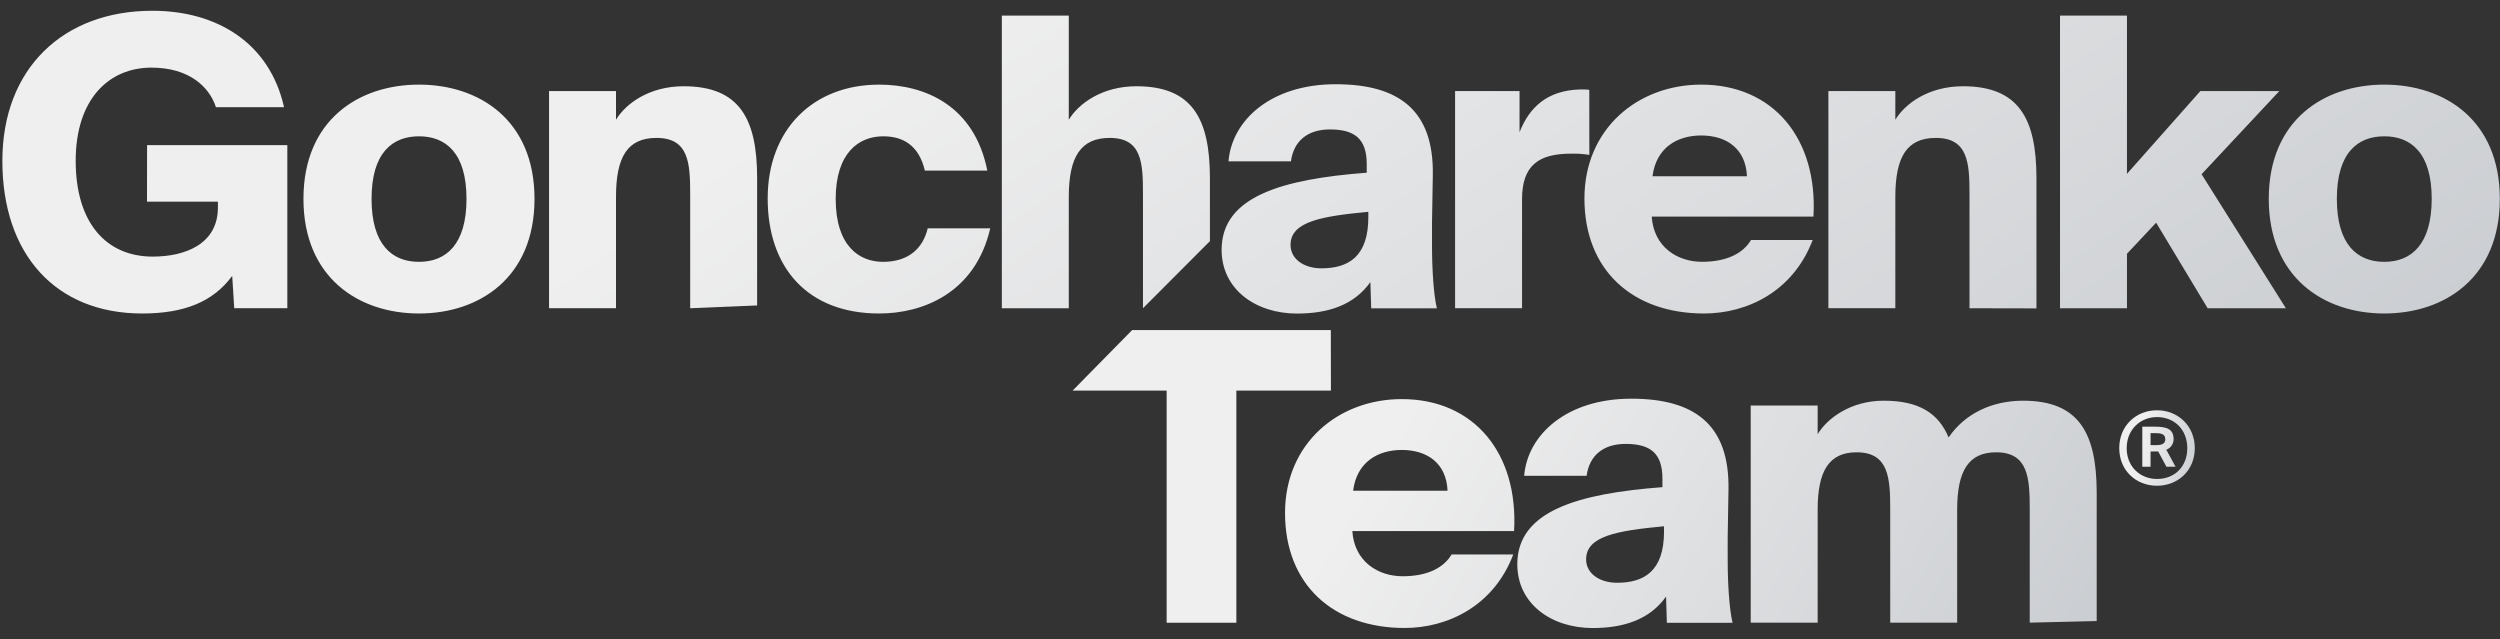
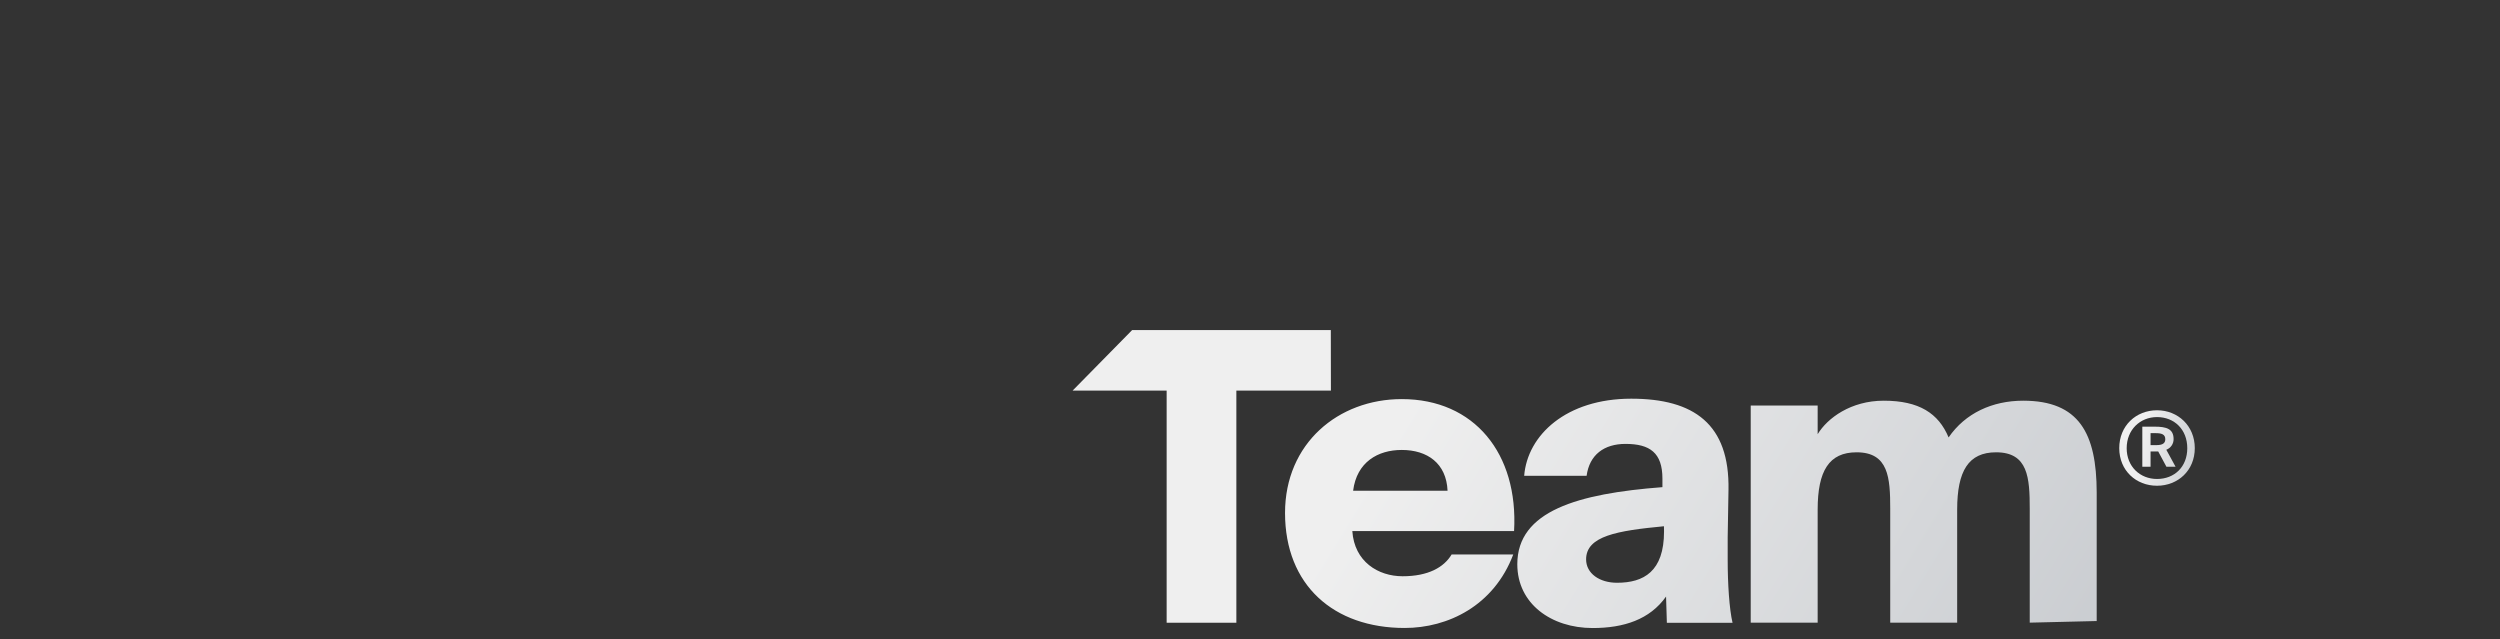
<svg xmlns="http://www.w3.org/2000/svg" width="219" height="56" viewBox="0 0 219 56" fill="none">
  <rect x="0" y="0" width="219" height="56" fill="#333333" stroke="none" />
-   <path d="M12.877 17.668H19.09V18.163C19.09 21.416 16.179 22.478 13.376 22.478C9.293 22.478 6.63 19.507 6.63 14.092C6.63 8.677 9.541 5.924 13.271 5.924C16.579 5.924 18.347 7.622 18.916 9.39H24.881C23.636 3.808 19.06 0.943 13.346 0.943C5.533 0.943 0.207 6 0.207 14.097C0.207 22.301 4.894 27.462 12.457 27.462C16.15 27.462 18.672 26.437 20.341 24.168L20.519 26.997H25.17V12.711H12.884L12.877 17.668ZM36.703 7.413C31.412 7.413 26.582 10.525 26.582 17.421C26.582 24.316 31.412 27.462 36.703 27.462C41.993 27.462 46.823 24.318 46.823 17.421C46.823 10.524 41.995 7.413 36.703 7.413ZM36.703 22.937C34.324 22.937 32.548 21.416 32.548 17.421C32.548 13.354 34.395 11.94 36.703 11.94C39.011 11.94 40.865 13.354 40.865 17.421C40.865 21.416 39.082 22.937 36.703 22.937ZM59.891 7.556C56.873 7.556 54.813 9.076 53.962 10.491V7.98H48.097V26.997H53.962V17.244C53.962 13.707 54.99 12.081 57.512 12.081C60.353 12.081 60.46 14.309 60.46 17.031V27.003L66.325 26.757V15.582C66.319 10.419 64.792 7.556 59.891 7.556ZM77.362 22.937C75.268 22.937 73.207 21.558 73.207 17.421C73.207 13.354 75.268 11.94 77.362 11.94C79.102 11.94 80.487 12.717 81.02 14.946H86.489C85.352 9.216 80.985 7.413 77.015 7.413C71.227 7.413 67.249 11.338 67.249 17.385C67.249 23.431 70.729 27.462 77.015 27.462C80.85 27.462 85.436 25.666 86.745 20.002H81.268C80.842 21.805 79.528 22.937 77.362 22.937ZM99.556 7.556C96.537 7.556 94.479 9.076 93.626 10.491V1.367H87.761V27.003H93.626V17.244C93.626 13.707 94.691 12.081 97.213 12.081C100.053 12.081 100.124 14.309 100.124 17.031V27.003L105.989 21.124V15.583C105.98 10.419 104.457 7.556 99.556 7.556ZM125.444 19.507L125.514 15.369C125.621 9.606 122.496 7.379 116.992 7.379C111.309 7.379 107.902 10.561 107.617 14.133H113.085C113.333 12.294 114.613 11.338 116.494 11.338C118.625 11.338 119.726 12.117 119.726 14.38V15.128C112.305 15.694 107.013 17.214 107.013 21.882C107.013 25.347 109.997 27.468 113.618 27.468C116.353 27.468 118.625 26.72 120.045 24.71L120.117 27.009H125.869C125.585 25.811 125.444 23.58 125.444 21.494V19.507ZM119.867 19.012C119.867 22.512 118.093 23.505 115.749 23.505C114.222 23.505 113.051 22.69 113.051 21.453C113.051 19.402 115.785 18.942 119.867 18.554V19.012ZM139.222 7.873C139.07 7.843 138.914 7.832 138.759 7.839H138.333C135.598 7.944 134 9.323 133.112 11.582V7.98H127.466V26.997H133.331V17.457C133.331 14.486 134.787 13.46 137.628 13.46C138.162 13.447 138.698 13.483 139.226 13.566L139.222 7.873ZM149.022 7.413C143.445 7.413 138.796 11.307 138.796 17.385C138.796 23.715 143.058 27.462 149.272 27.462C153.072 27.462 157.091 25.516 158.789 21.024H153.39C152.717 22.154 151.331 22.933 149.093 22.933C146.963 22.933 144.869 21.66 144.69 18.972H158.859C159.249 12.187 155.378 7.413 149.022 7.413ZM144.759 15.441C145.08 12.93 146.927 11.868 149.022 11.868C151.26 11.868 152.932 13.036 153.034 15.441H144.759ZM171.961 7.556C168.942 7.556 166.884 9.076 166.031 10.491V7.98H160.167V26.997H166.031V17.244C166.031 13.707 167.061 12.081 169.582 12.081C172.422 12.081 172.529 14.309 172.529 17.031V27.003L178.393 27.015V15.582C178.39 10.419 176.862 7.556 171.961 7.556ZM199.666 7.98H192.749L186.322 15.229V1.367H180.457V27.003H186.322V22.229L188.878 19.507L193.39 27.003H200.244L192.858 15.263L199.666 7.98ZM208.864 7.413C203.573 7.413 198.744 10.525 198.744 17.421C198.744 24.316 203.573 27.462 208.864 27.462C214.154 27.462 218.984 24.318 218.984 17.421C218.984 10.524 214.149 7.413 208.856 7.413H208.864ZM208.864 22.937C206.485 22.937 204.708 21.416 204.708 17.421C204.708 13.354 206.555 11.94 208.864 11.94C211.172 11.94 213.018 13.354 213.018 17.421C213.012 21.416 211.235 22.937 208.856 22.937H208.864Z" fill="url(#paint0_linear_6753_172)" />
  <path d="M116.579 28.914H99.176L93.959 34.218H102.198V54.55H108.305V34.218H116.588L116.579 28.914ZM122.794 34.961C117.218 34.961 112.569 38.854 112.569 44.932C112.569 51.262 116.83 55.01 123.044 55.01C126.844 55.01 130.864 53.063 132.561 48.571H127.163C126.489 49.703 125.104 50.48 122.867 50.48C120.736 50.48 118.641 49.207 118.463 46.521H132.633C133.021 39.734 129.151 34.961 122.794 34.961ZM118.533 42.987C118.853 40.477 120.7 39.416 122.794 39.416C125.032 39.416 126.704 40.584 126.806 42.987H118.533ZM151.345 47.054L151.416 42.916C151.523 37.153 148.396 34.925 142.893 34.925C137.212 34.925 133.802 38.108 133.518 41.68H138.987C139.235 39.841 140.514 38.886 142.396 38.886C144.527 38.886 145.629 39.664 145.629 41.927V42.675C138.205 43.241 132.916 44.761 132.916 49.429C132.916 52.894 135.897 55.016 139.519 55.016C142.254 55.016 144.527 54.267 145.947 52.257L146.017 54.556H151.771C151.487 53.358 151.345 51.127 151.345 49.039V47.054ZM145.769 46.558C145.769 50.059 143.994 51.05 141.65 51.05C140.123 51.05 138.943 50.237 138.943 49.001C138.943 46.949 141.678 46.489 145.762 46.1L145.769 46.558ZM177.232 35.101C174.525 35.101 172.154 36.197 170.698 38.319C169.809 36.197 168.105 35.101 165.016 35.101C162.14 35.101 160.079 36.623 159.227 38.036V35.527H153.363V54.544H159.227V44.643C159.227 41.248 160.223 39.622 162.636 39.622C165.442 39.622 165.584 41.85 165.584 44.573V54.544H171.448V44.643C171.448 41.248 172.443 39.622 174.857 39.622C177.662 39.622 177.805 41.85 177.805 44.573V54.544L183.67 54.403V43.123C183.66 37.966 182.131 35.101 177.232 35.101Z" fill="url(#paint1_linear_6753_172)" />
  <path d="M190.407 38.465C190.407 37.566 189.779 37.375 188.745 37.375H187.667V40.885H188.389V39.547H189.06L189.777 40.885H190.579L189.768 39.398C189.958 39.327 190.121 39.199 190.236 39.032C190.35 38.865 190.409 38.667 190.407 38.465ZM188.903 38.993H188.389V37.945H188.858C189.352 37.945 189.679 38.05 189.679 38.472C189.681 38.817 189.46 38.993 188.903 38.993ZM188.956 35.94C187.118 35.94 185.646 37.288 185.646 39.257C185.646 41.226 187.123 42.551 188.956 42.551C190.789 42.551 192.264 41.214 192.264 39.257C192.264 37.3 190.785 35.94 188.957 35.94H188.956ZM188.956 41.958C187.471 41.958 186.297 40.876 186.297 39.263C186.297 37.65 187.471 36.536 188.956 36.536C190.476 36.536 191.606 37.626 191.606 39.263C191.606 40.9 190.477 41.958 188.957 41.958H188.956Z" fill="url(#paint2_linear_6753_172)" />
  <defs>
    <linearGradient id="paint0_linear_6753_172" x1="90.895" y1="-5.098" x2="284.754" y2="279.792" gradientUnits="userSpaceOnUse">
      <stop stop-color="#EFEFEF" />
      <stop offset="1" stop-color="#6F7987" />
    </linearGradient>
    <linearGradient id="paint1_linear_6753_172" x1="131.146" y1="22.969" x2="313.811" y2="134.832" gradientUnits="userSpaceOnUse">
      <stop stop-color="#EFEFEF" />
      <stop offset="1" stop-color="#6F7987" />
    </linearGradient>
    <linearGradient id="paint2_linear_6753_172" x1="188.39" y1="34.434" x2="206.346" y2="37.637" gradientUnits="userSpaceOnUse">
      <stop stop-color="#EFEFEF" />
      <stop offset="1" stop-color="#6F7987" />
    </linearGradient>
  </defs>
</svg>